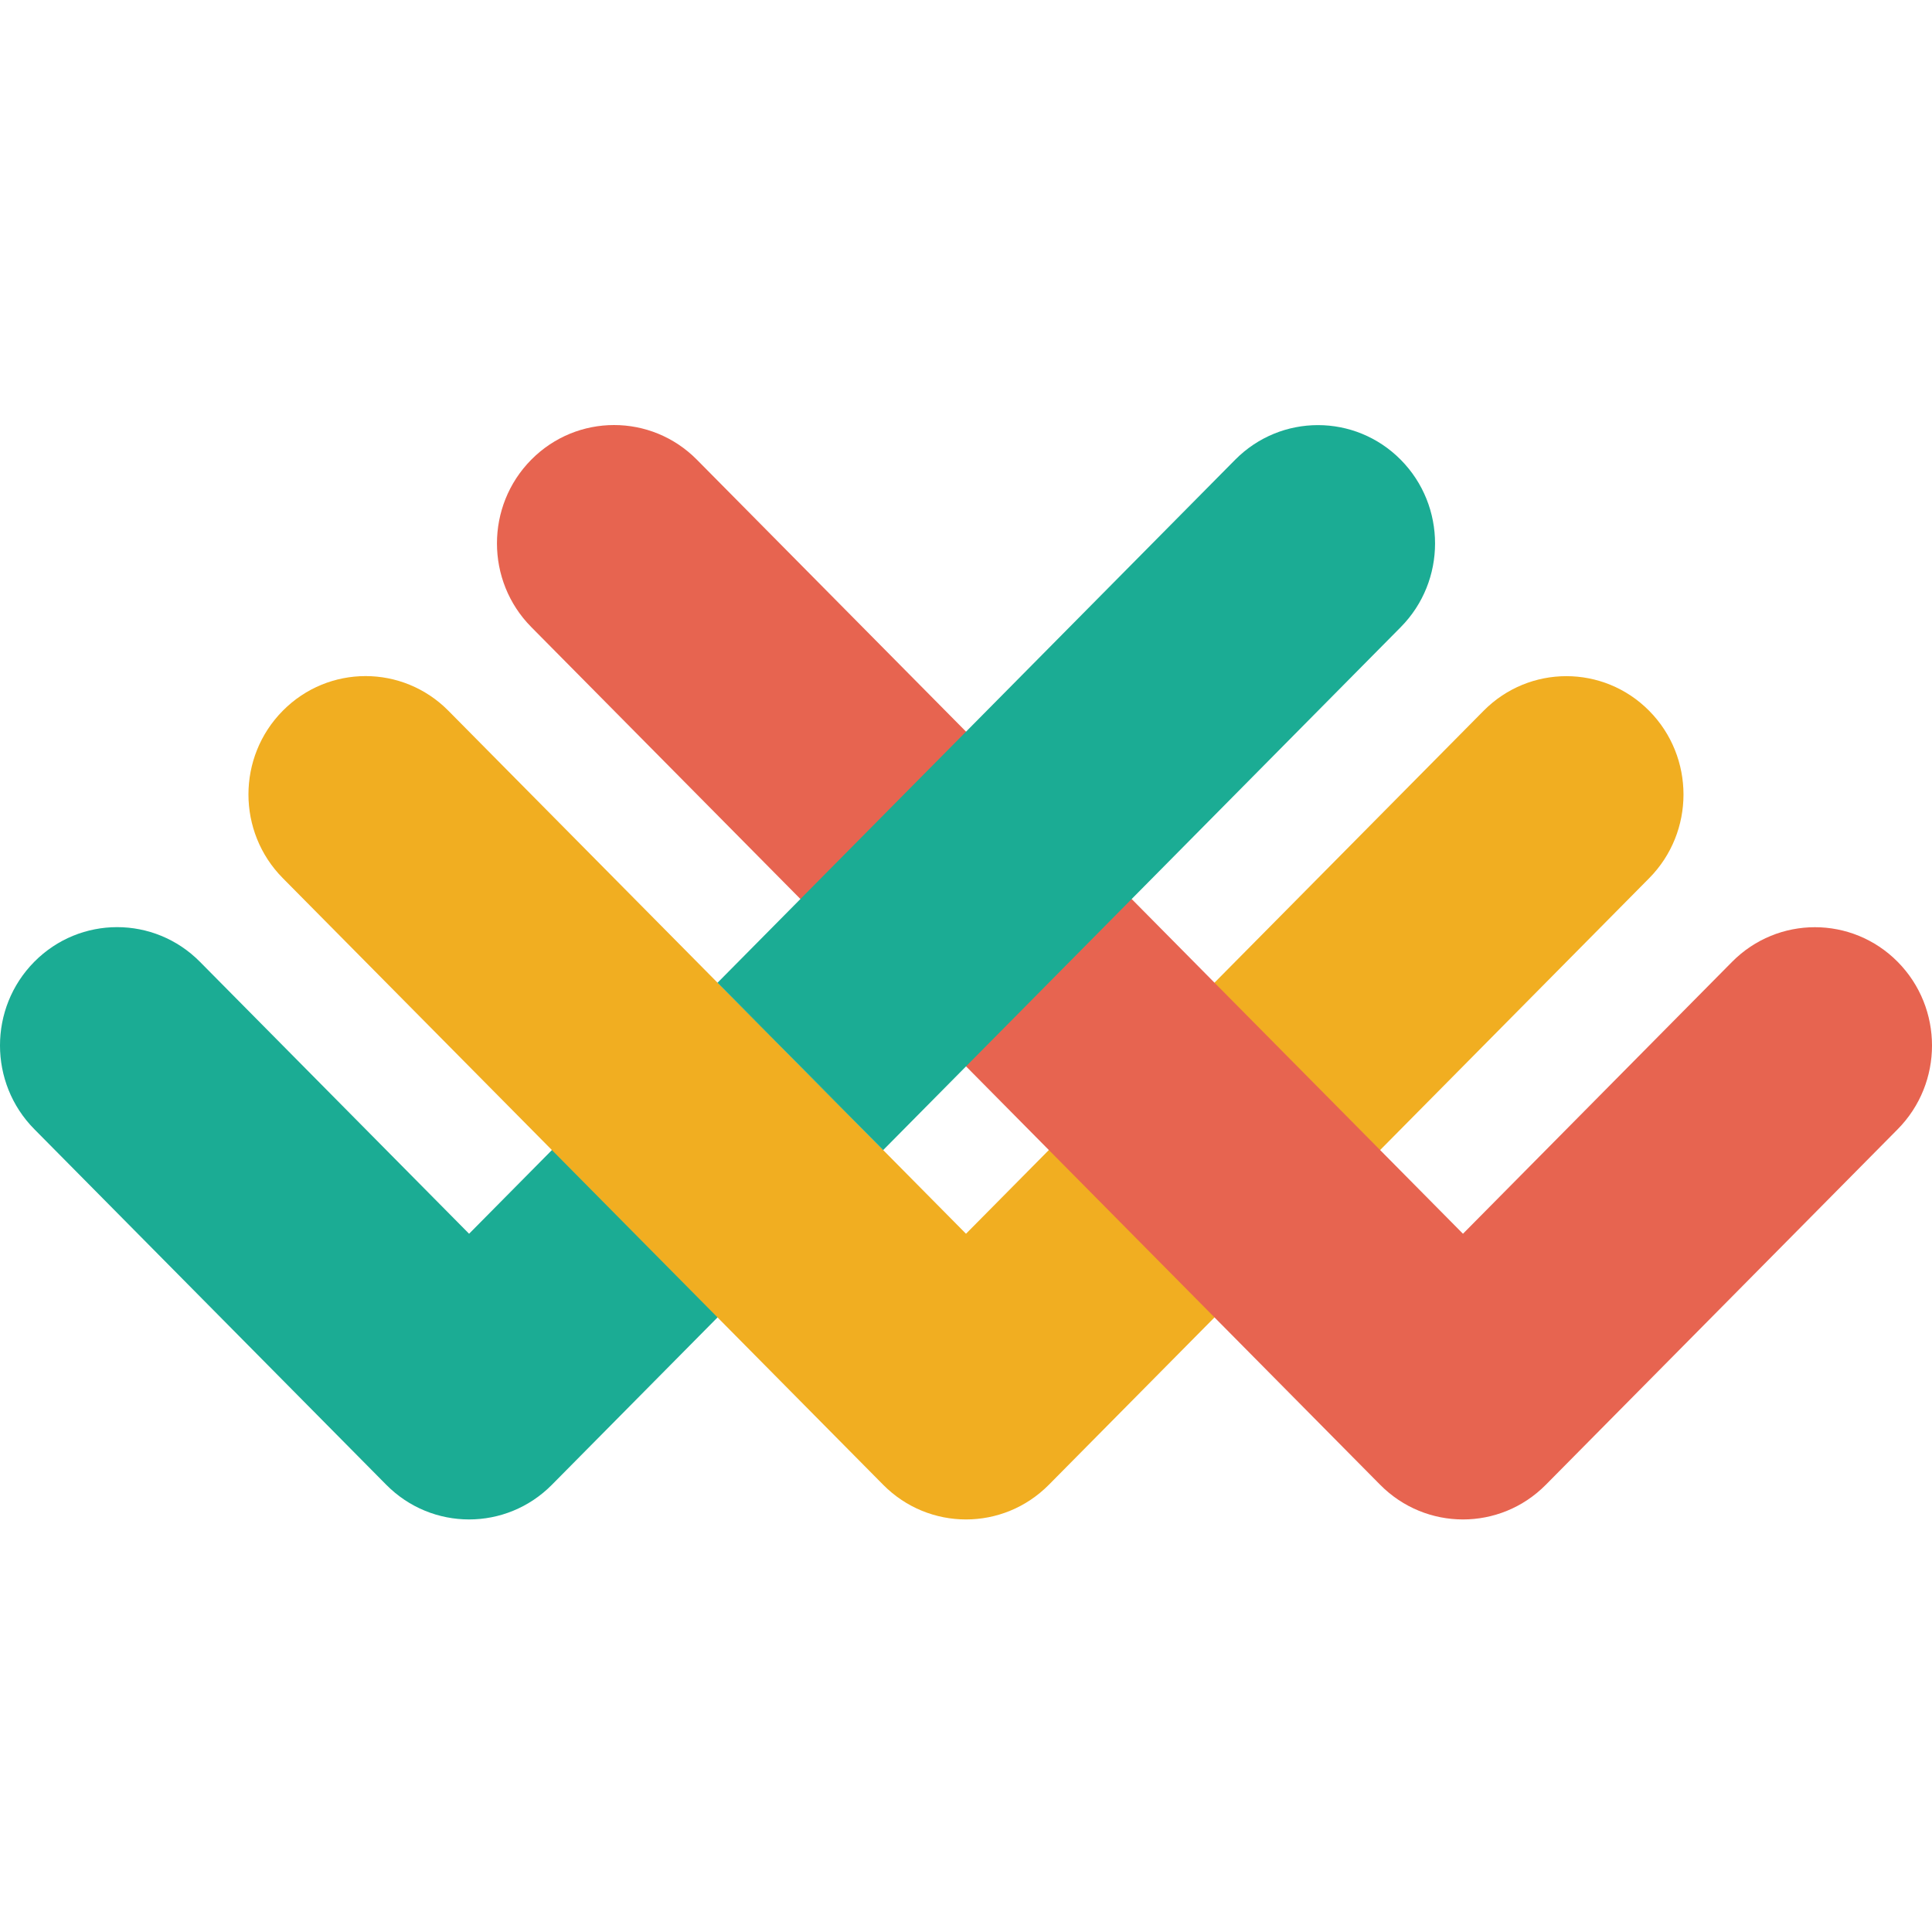
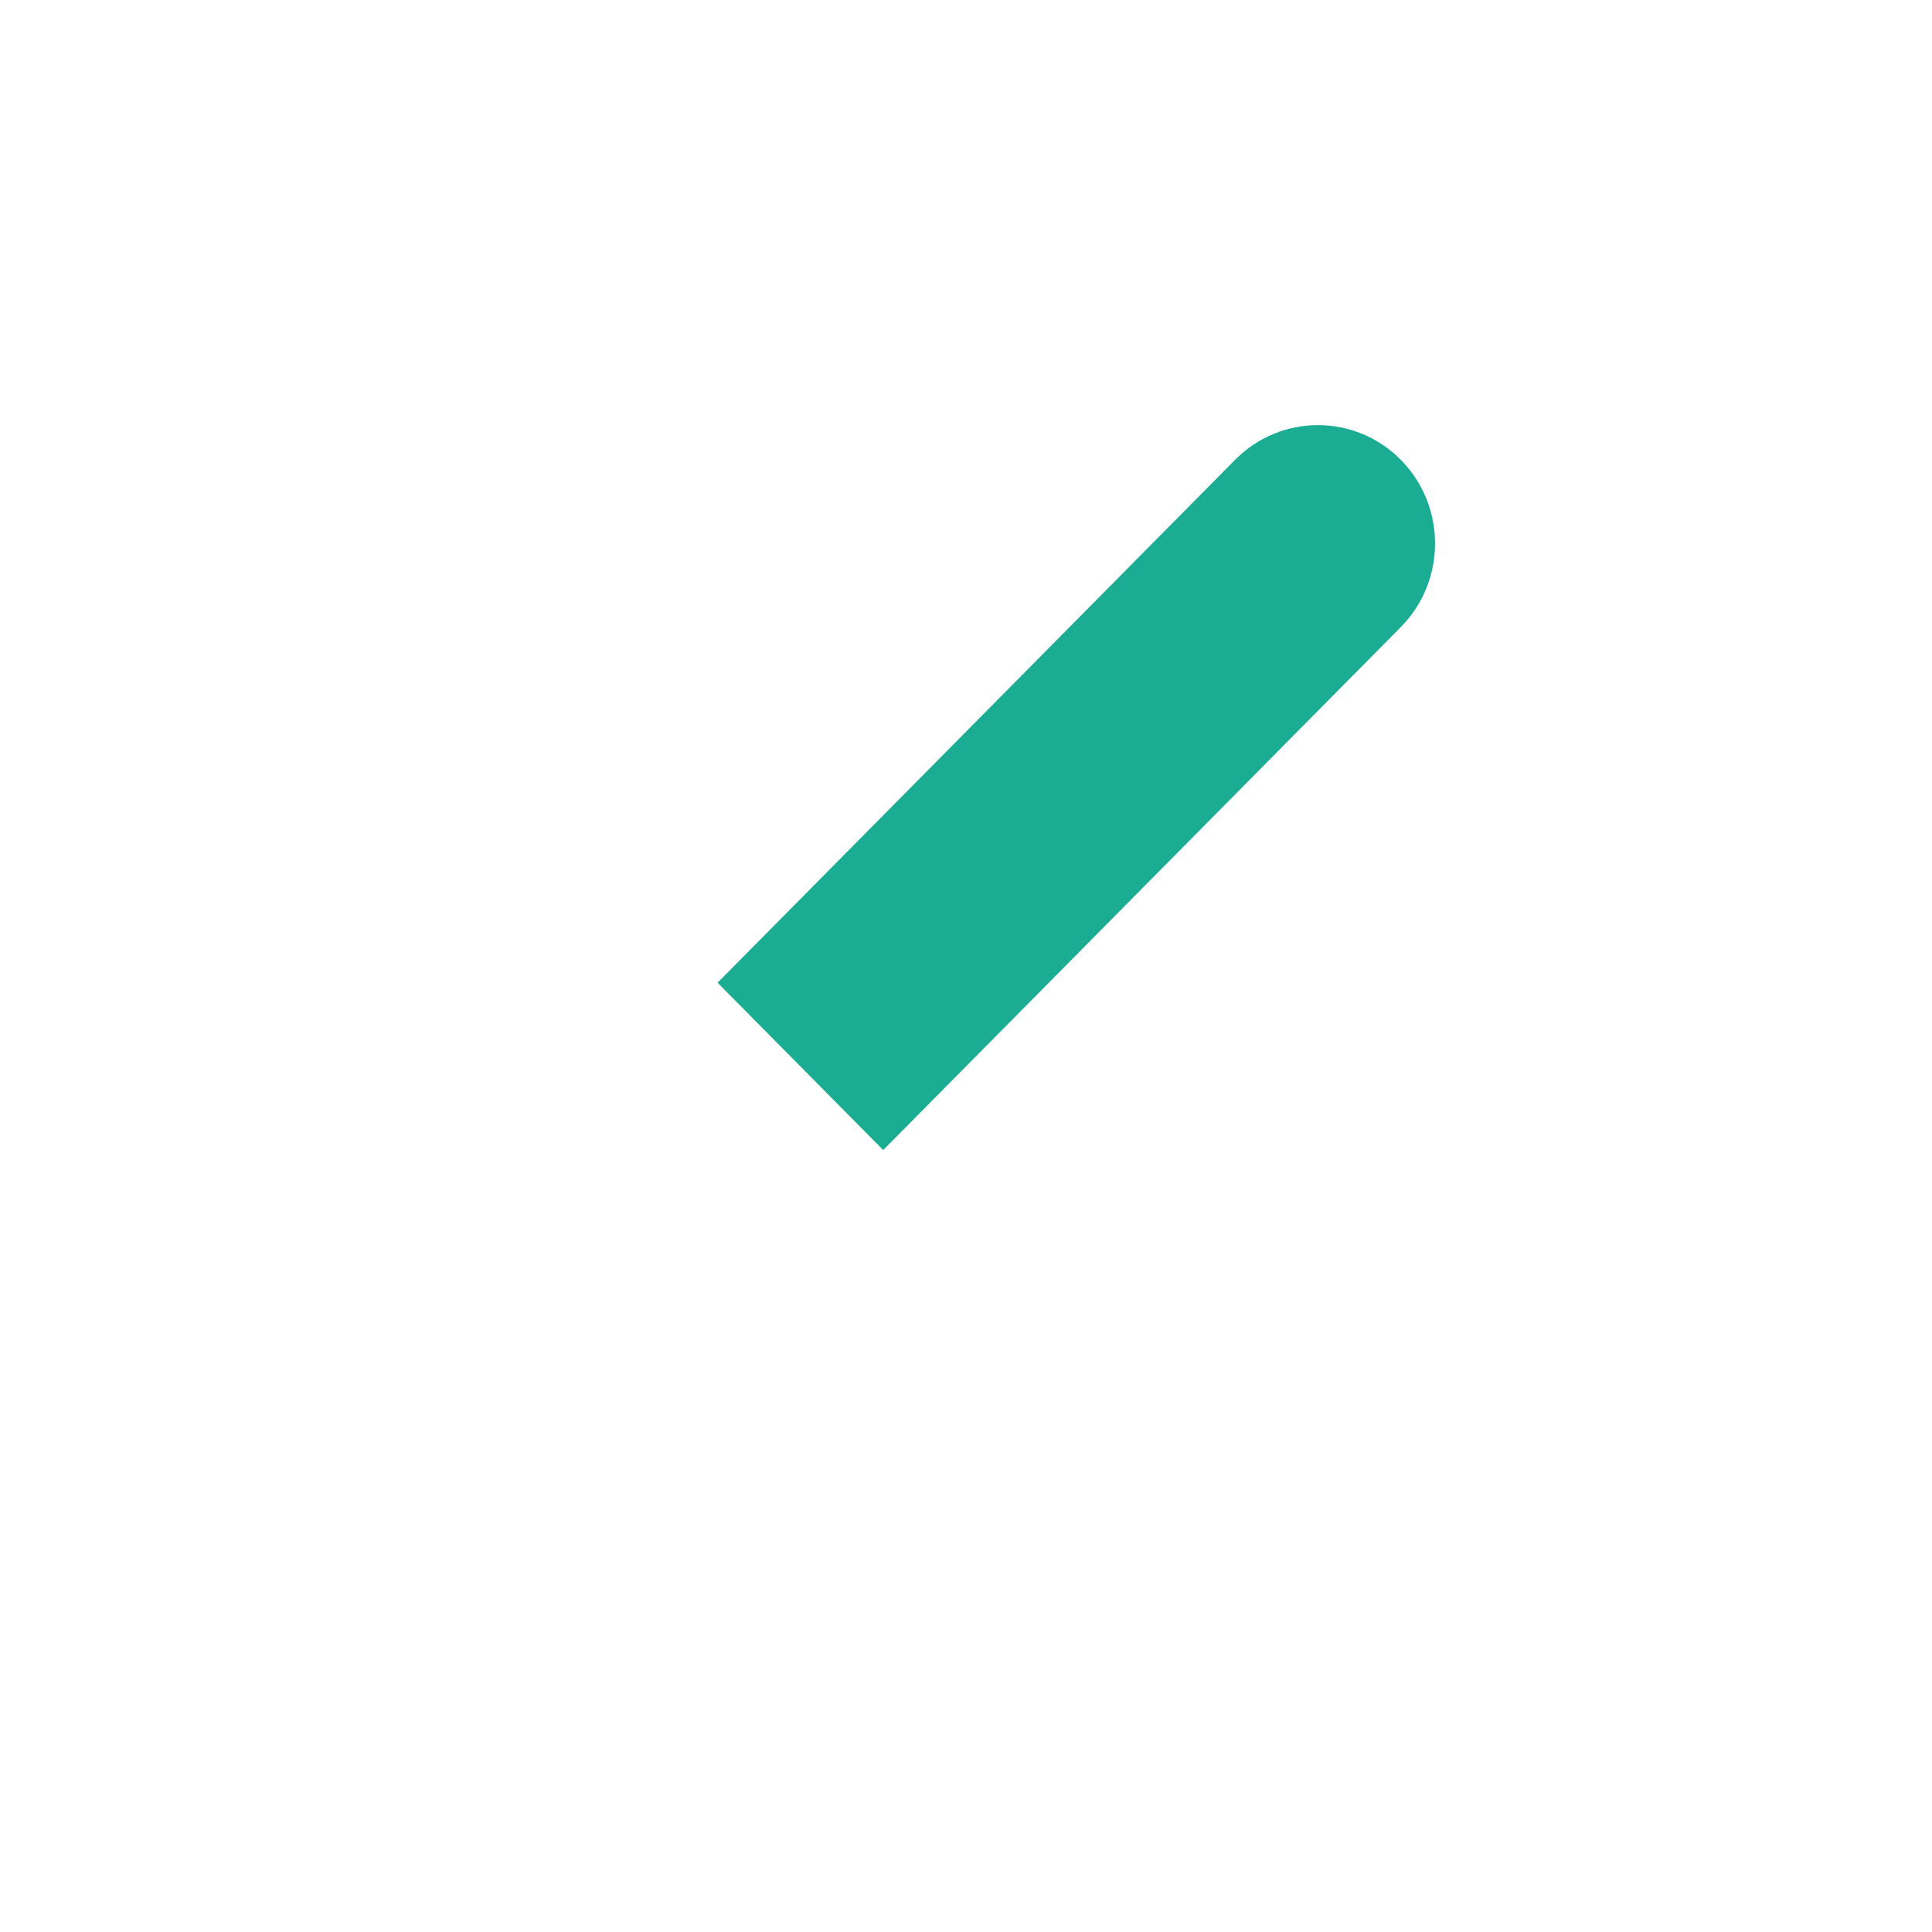
<svg xmlns="http://www.w3.org/2000/svg" width="100" height="100" viewBox="0 0 100 100" fill="none">
-   <path fill-rule="evenodd" clip-rule="evenodd" d="M24.28 63.859L10.348 49.782C7.981 47.391 4.143 47.391 1.775 49.782C-0.592 52.174 -0.592 56.052 1.775 58.445L19.993 76.852C22.36 79.244 26.199 79.244 28.566 76.852L45.713 59.526L37.141 50.864L24.28 63.859Z" fill="#1BAC94" />
-   <path fill-rule="evenodd" clip-rule="evenodd" d="M76.789 36.792L50 63.859L23.209 36.789C20.841 34.396 17.003 34.396 14.636 36.789C12.268 39.181 12.268 43.059 14.636 45.451L45.714 76.853C48.081 79.244 51.919 79.244 54.287 76.853L85.362 45.454C87.729 43.062 87.729 39.184 85.362 36.792C82.994 34.4 79.156 34.4 76.789 36.792Z" fill="#F1AE21" />
-   <path fill-rule="evenodd" clip-rule="evenodd" d="M98.225 58.448L80.01 76.853C77.643 79.244 73.805 79.244 71.438 76.853L27.498 32.456C25.131 30.064 25.131 26.186 27.498 23.794C29.866 21.402 33.704 21.402 36.071 23.794L75.723 63.859L89.651 49.786C92.019 47.394 95.858 47.394 98.225 49.786C100.592 52.178 100.592 56.056 98.225 58.448Z" fill="#E76450" />
  <path fill-rule="evenodd" clip-rule="evenodd" d="M72.503 23.798C70.136 21.406 66.298 21.406 63.93 23.798L37.141 50.865L45.714 59.527L72.503 32.46C74.87 30.067 74.87 26.189 72.503 23.798Z" fill="#1BAC94" />
</svg>